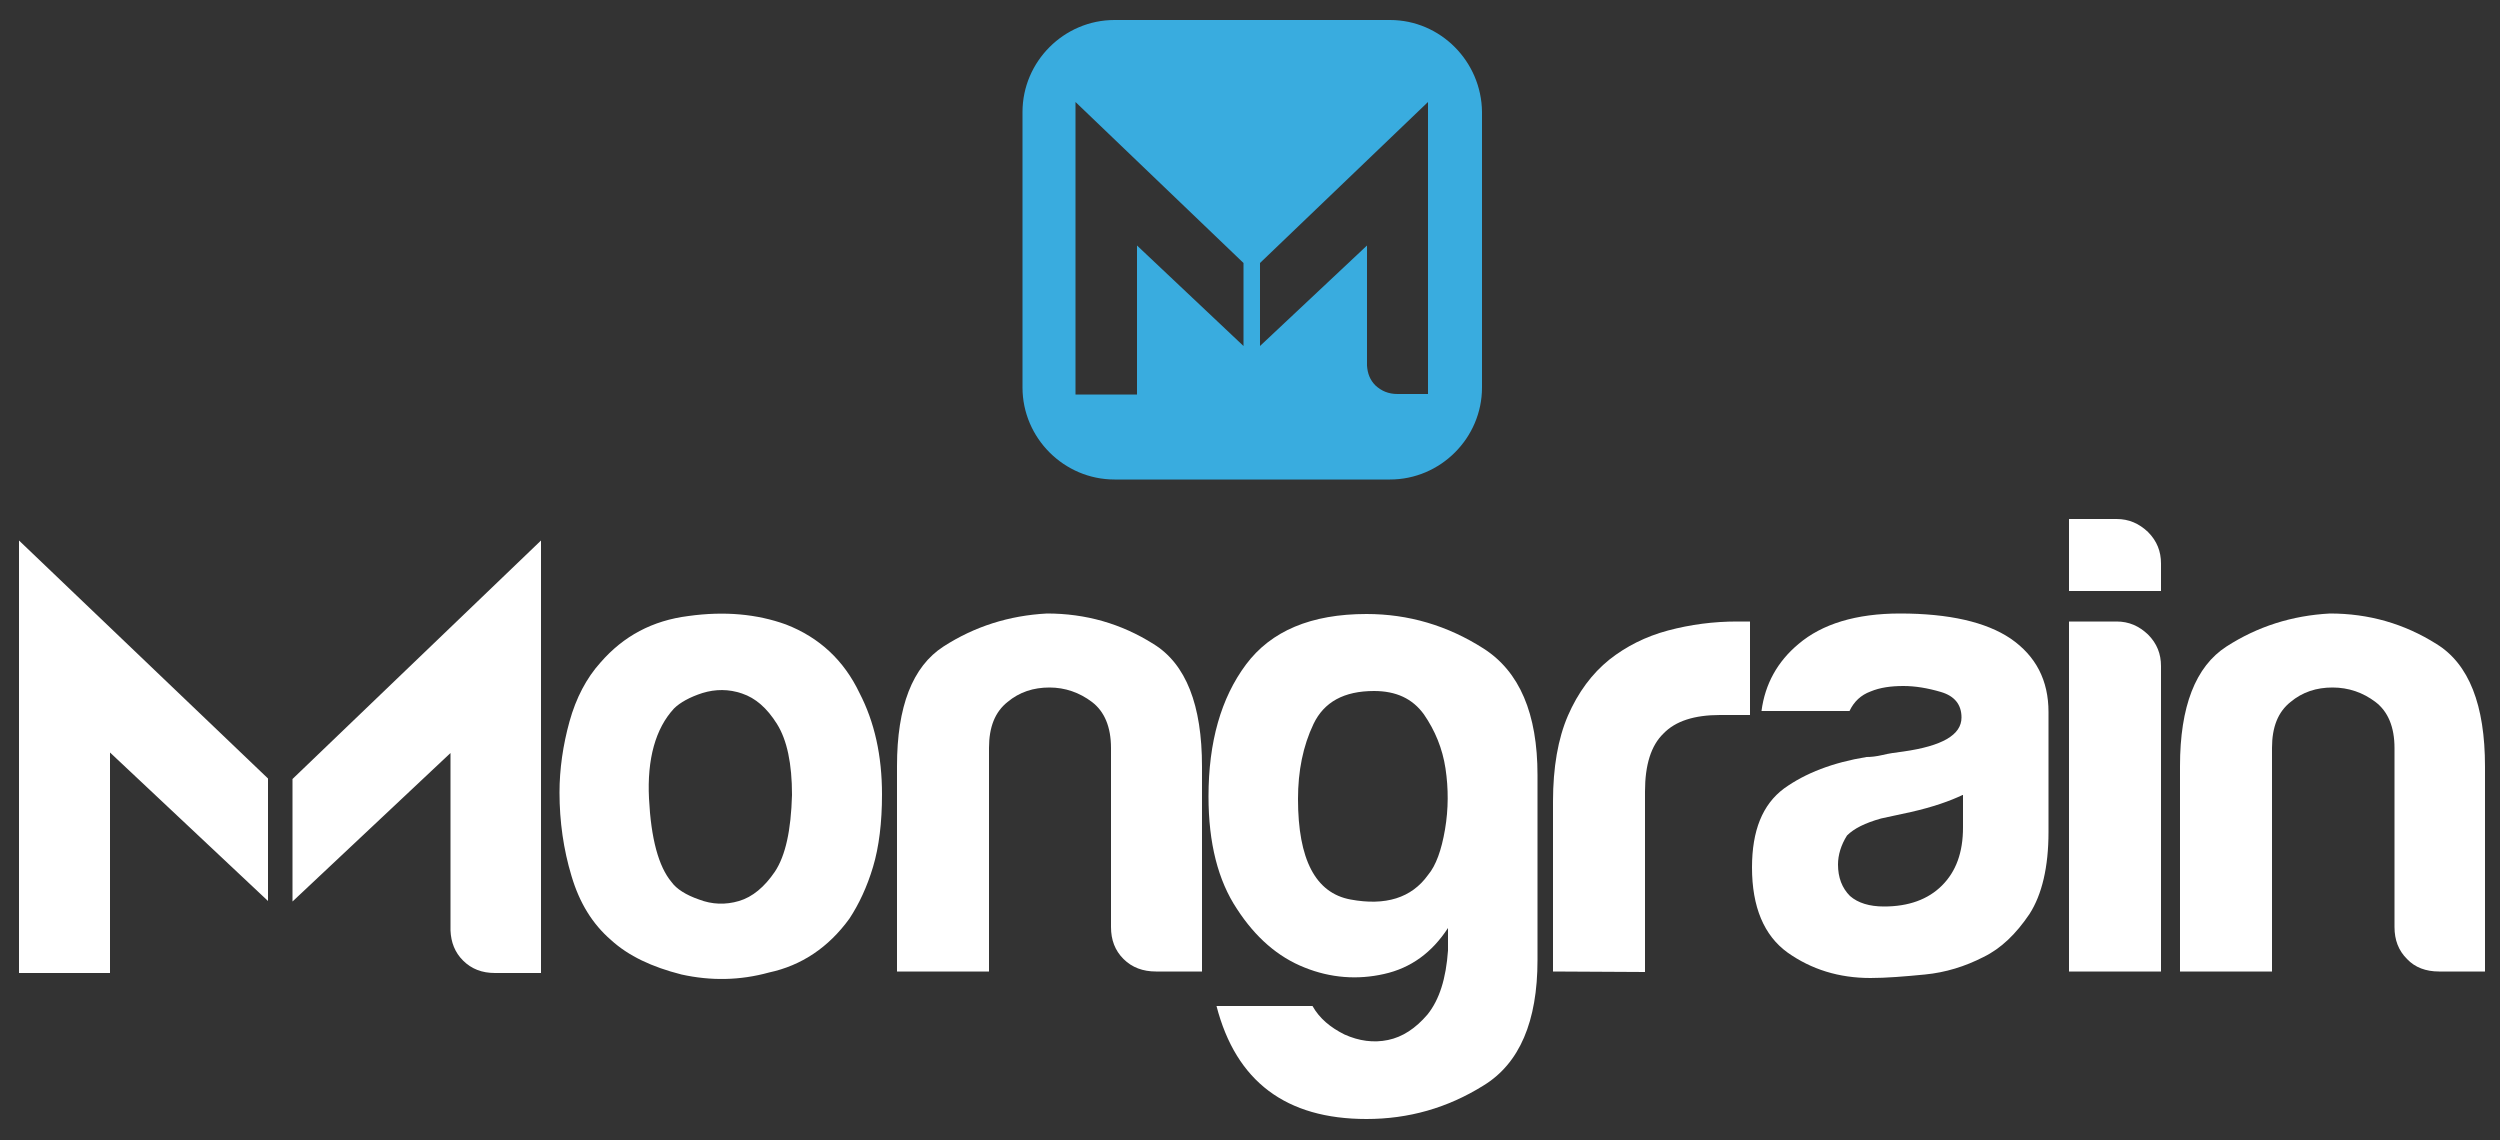
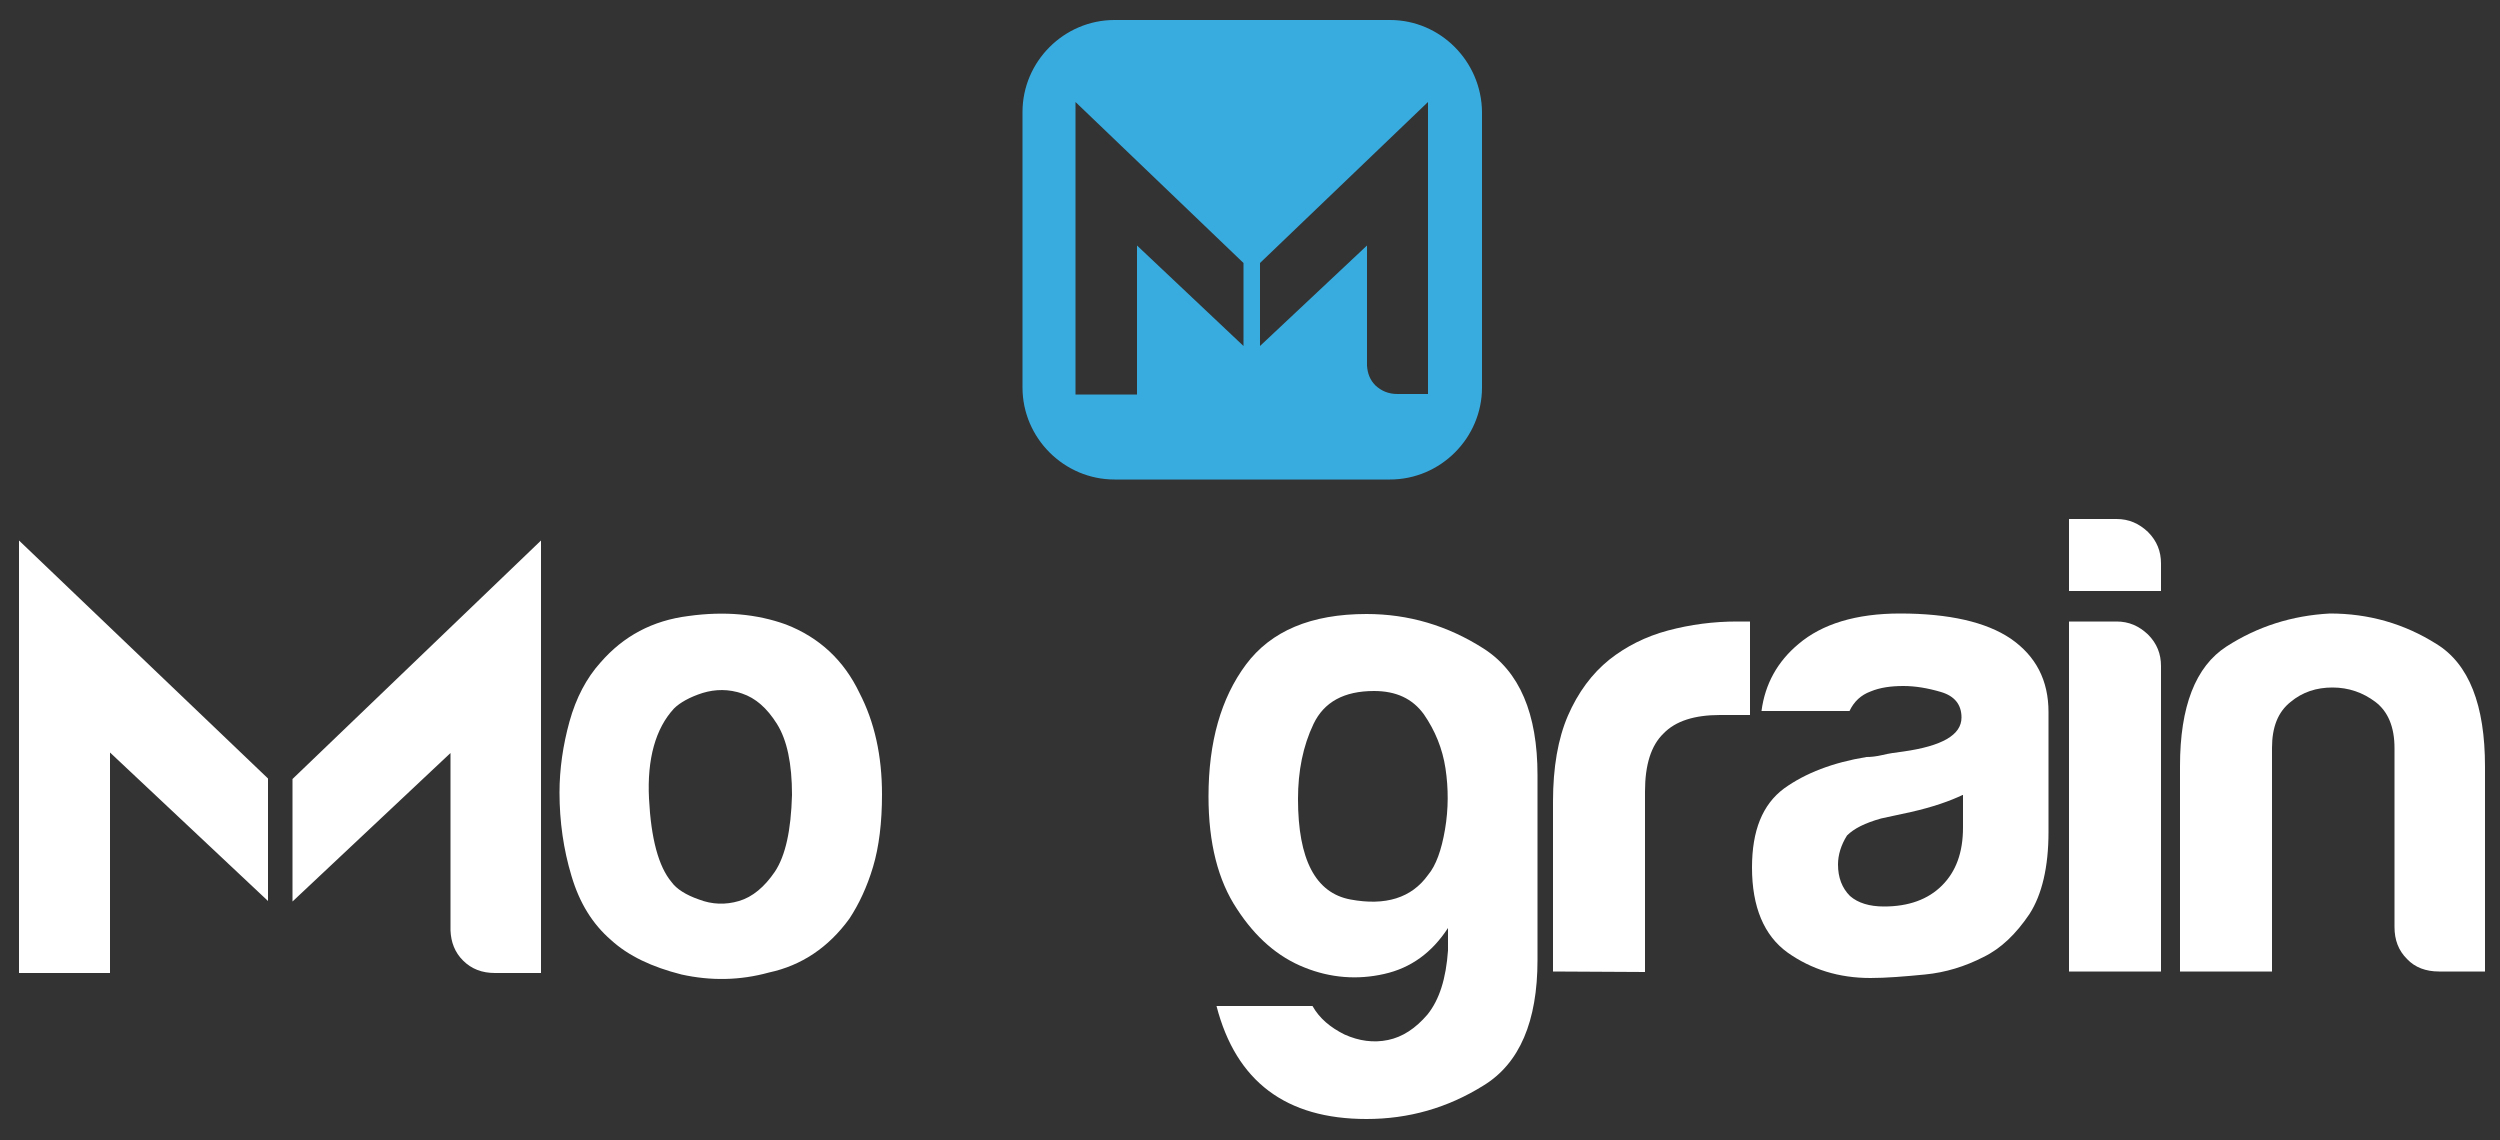
<svg xmlns="http://www.w3.org/2000/svg" version="1.1" id="Calque_1" x="0px" y="0px" viewBox="0 0 500 228" style="enable-background:new 0 0 500 228;" xml:space="preserve">
  <rect x="0" y="0" width="500" height="228" fill="#333333" stroke="none" />
  <style type="text/css">
	.st0{fill:#39ACDF;}
	.st1{fill:#FFFFFF;}
</style>
  <path class="st0" d="M278,4h-55.1c-10.1,0-18.4,8.3-18.4,18.4v55.1c0,10.1,8.3,18.4,18.4,18.4H278c10.1,0,18.4-8.3,18.4-18.4V22.4  C296.3,12.3,288.1,4,278,4 M227.4,49.1v29.8h-12.3V20.4l33.6,32.2v16.6L227.4,49.1z M285.7,78.8h-6.2c-1.8,0-3.2-0.6-4.4-1.7  c-1.1-1.1-1.6-2.4-1.7-4v-24L252,69.2V52.6l33.6-32.2v58.4H285.7z" />
  <path class="st1" d="M122.2,188c-3.7-3.2-6.3-7.4-7.9-12.8c-1.6-5.3-2.4-10.9-2.4-16.7c0-4.7,0.7-9.5,2-14.2s3.4-8.7,6.2-11.8  c4.6-5.3,10.4-8.4,17.6-9.3c7.2-1,13.7-0.4,19.5,1.7c6.7,2.6,11.6,7.2,14.7,13.7c3,5.8,4.5,12.5,4.5,20.3c0,5.6-0.6,10.5-1.8,14.5  s-2.8,7.4-4.7,10.3c-4.2,5.8-9.6,9.4-16.1,10.8c-5.8,1.6-11.6,1.7-17.5,0.4C130.4,193.4,125.7,191.2,122.2,188 M134.8,141.7  c-3.7,4-5.4,10.1-5,18c0.4,8,1.9,13.6,4.5,16.7c1,1.4,2.9,2.6,5.5,3.5c2.6,1,5.3,1.1,8,0.3s5.1-2.8,7.2-5.9  c2.1-3.2,3.2-8.2,3.4-15.3c0-6.3-1-11-3-14.2s-4.3-5.2-7-6.1c-2.6-0.9-5.3-0.9-7.9-0.1C138,139.4,136,140.5,134.8,141.7" />
-   <path class="st1" d="M240.4,194.3h-9.2c-2.6,0-4.8-0.8-6.5-2.5s-2.5-3.8-2.5-6.4v-35.8c0-4.2-1.3-7.3-3.8-9.2s-5.4-2.9-8.5-2.9  c-3.2,0-6,0.9-8.4,2.9c-2.5,2-3.7,5-3.7,9.2v44.7h-18.4v-41.1c0-11.9,3.1-19.9,9.3-23.9s13.1-6.2,20.7-6.6c7.7,0,14.8,2,21.3,6.1  c6.5,4,9.7,12.2,9.7,24.5L240.4,194.3L240.4,194.3z" />
  <path class="st1" d="M289.6,190.1v-4.5c-3.2,4.9-7.4,8-12.8,9.2c-5.3,1.2-10.7,0.8-15.9-1.3c-5.3-2.1-9.8-6-13.5-11.7  c-3.8-5.7-5.7-13.2-5.7-22.5c0-10.9,2.5-19.7,7.5-26.4s13-10.1,24.1-10.1c8.4,0,16.2,2.3,23.4,6.9c7.2,4.6,10.8,13,10.8,25.3v37  c0,12.3-3.6,20.7-10.8,25.1c-7.2,4.5-15,6.7-23.4,6.7c-16.1,0-26.1-7.5-30-22.6h19.2c1.4,2.5,3.6,4.3,6.4,5.7  c2.9,1.3,5.8,1.7,8.7,1.1c2.9-0.6,5.5-2.3,7.9-5.1C287.9,199.9,289.2,195.7,289.6,190.1 M259.6,159.8c0,12.1,3.5,18.8,10.5,20.1  s12.2-0.3,15.5-4.9c1.6-1.9,2.7-5,3.4-9.1c0.7-4.1,0.7-8.2,0.1-12.2s-2.1-7.6-4.3-10.8c-2.3-3.2-5.6-4.7-10-4.7  c-6,0-10,2.2-12.1,6.6C260.6,149.2,259.6,154.2,259.6,159.8" />
  <path class="st1" d="M310.6,194.3v-34c0-6.8,1-12.6,3-17.2c2-4.6,4.8-8.4,8.3-11.2c3.3-2.6,7.2-4.6,11.7-5.8  c4.5-1.2,9.1-1.8,13.8-1.8h1.3h1.3V143h-6c-5.1,0-8.9,1.2-11.3,3.7c-2.5,2.4-3.7,6.3-3.7,11.6v36.1L310.6,194.3L310.6,194.3z" />
  <path class="st1" d="M396.7,191.4c-3.7,1.9-7.6,3.1-11.7,3.5s-7.8,0.7-10.9,0.7c-6.3,0-11.8-1.7-16.6-5.1c-4.7-3.4-7.1-9.1-7.1-17  c0-7.4,2.1-12.6,6.4-15.8c4.3-3.1,9.8-5.2,16.5-6.3c0.9,0,1.9-0.1,3.2-0.4c1.2-0.3,2.6-0.5,4.2-0.7c7.7-1.1,11.6-3.3,11.6-6.8  c0-2.6-1.4-4.3-4.1-5.1s-5.2-1.2-7.5-1.2c-2.5,0-4.7,0.3-6.6,1.1c-1.9,0.7-3.3,2-4.2,3.9h-17.6c0.7-5.4,3.2-9.9,7.4-13.4  c4.7-4,11.5-6.1,20.3-6.1c9.8,0,17.2,1.7,22.1,5c5.1,3.5,7.6,8.4,7.6,14.7v24c0,7-1.3,12.5-3.8,16.4  C403.2,186.8,400.2,189.7,396.7,191.4 M392.5,159c-2.5,1.2-5.9,2.4-10.3,3.4l-6,1.3c-3.2,0.9-5.4,2-6.8,3.4  c-1.2,1.9-1.8,3.9-1.8,5.8c0,2.6,0.8,4.7,2.4,6.3c1.6,1.4,3.9,2.1,6.8,2.1c4.9,0,8.8-1.4,11.6-4.2c2.8-2.8,4.2-6.6,4.2-11.6V159  H392.5z" />
  <path class="st1" d="M413.8,103.8h9.5c2.5,0,4.5,0.9,6.3,2.6c1.8,1.8,2.6,3.9,2.6,6.3v5.5h-18.4V103.8z M413.8,124.3h9.5  c2.5,0,4.5,0.9,6.3,2.6c1.8,1.8,2.6,3.9,2.6,6.3v61.1h-18.4V124.3z" />
  <path class="st1" d="M497,194.3h-9.2c-2.6,0-4.8-0.8-6.4-2.5c-1.7-1.7-2.5-3.8-2.5-6.4v-35.8c0-4.2-1.3-7.3-3.8-9.2  s-5.4-2.9-8.6-2.9s-6,0.9-8.4,2.9c-2.5,2-3.7,5-3.7,9.2v44.7H436v-41.1c0-11.9,3.1-19.9,9.3-23.9c6.2-4,13.1-6.2,20.7-6.6  c7.7,0,14.8,2,21.3,6.1c6.5,4,9.7,12.2,9.7,24.5V194.3z" />
  <polygon class="st1" points="3.8,194.6 3.8,108.1 53.6,155.7 53.6,180.2 22,150.5 22,194.6 " />
  <path class="st1" d="M90.1,186.1c0.1,2.4,0.9,4.4,2.5,6c1.7,1.7,3.8,2.5,6.4,2.5h9.2v-86.5l-49.7,47.7v24.5l31.6-29.7V186.1z" />
</svg>